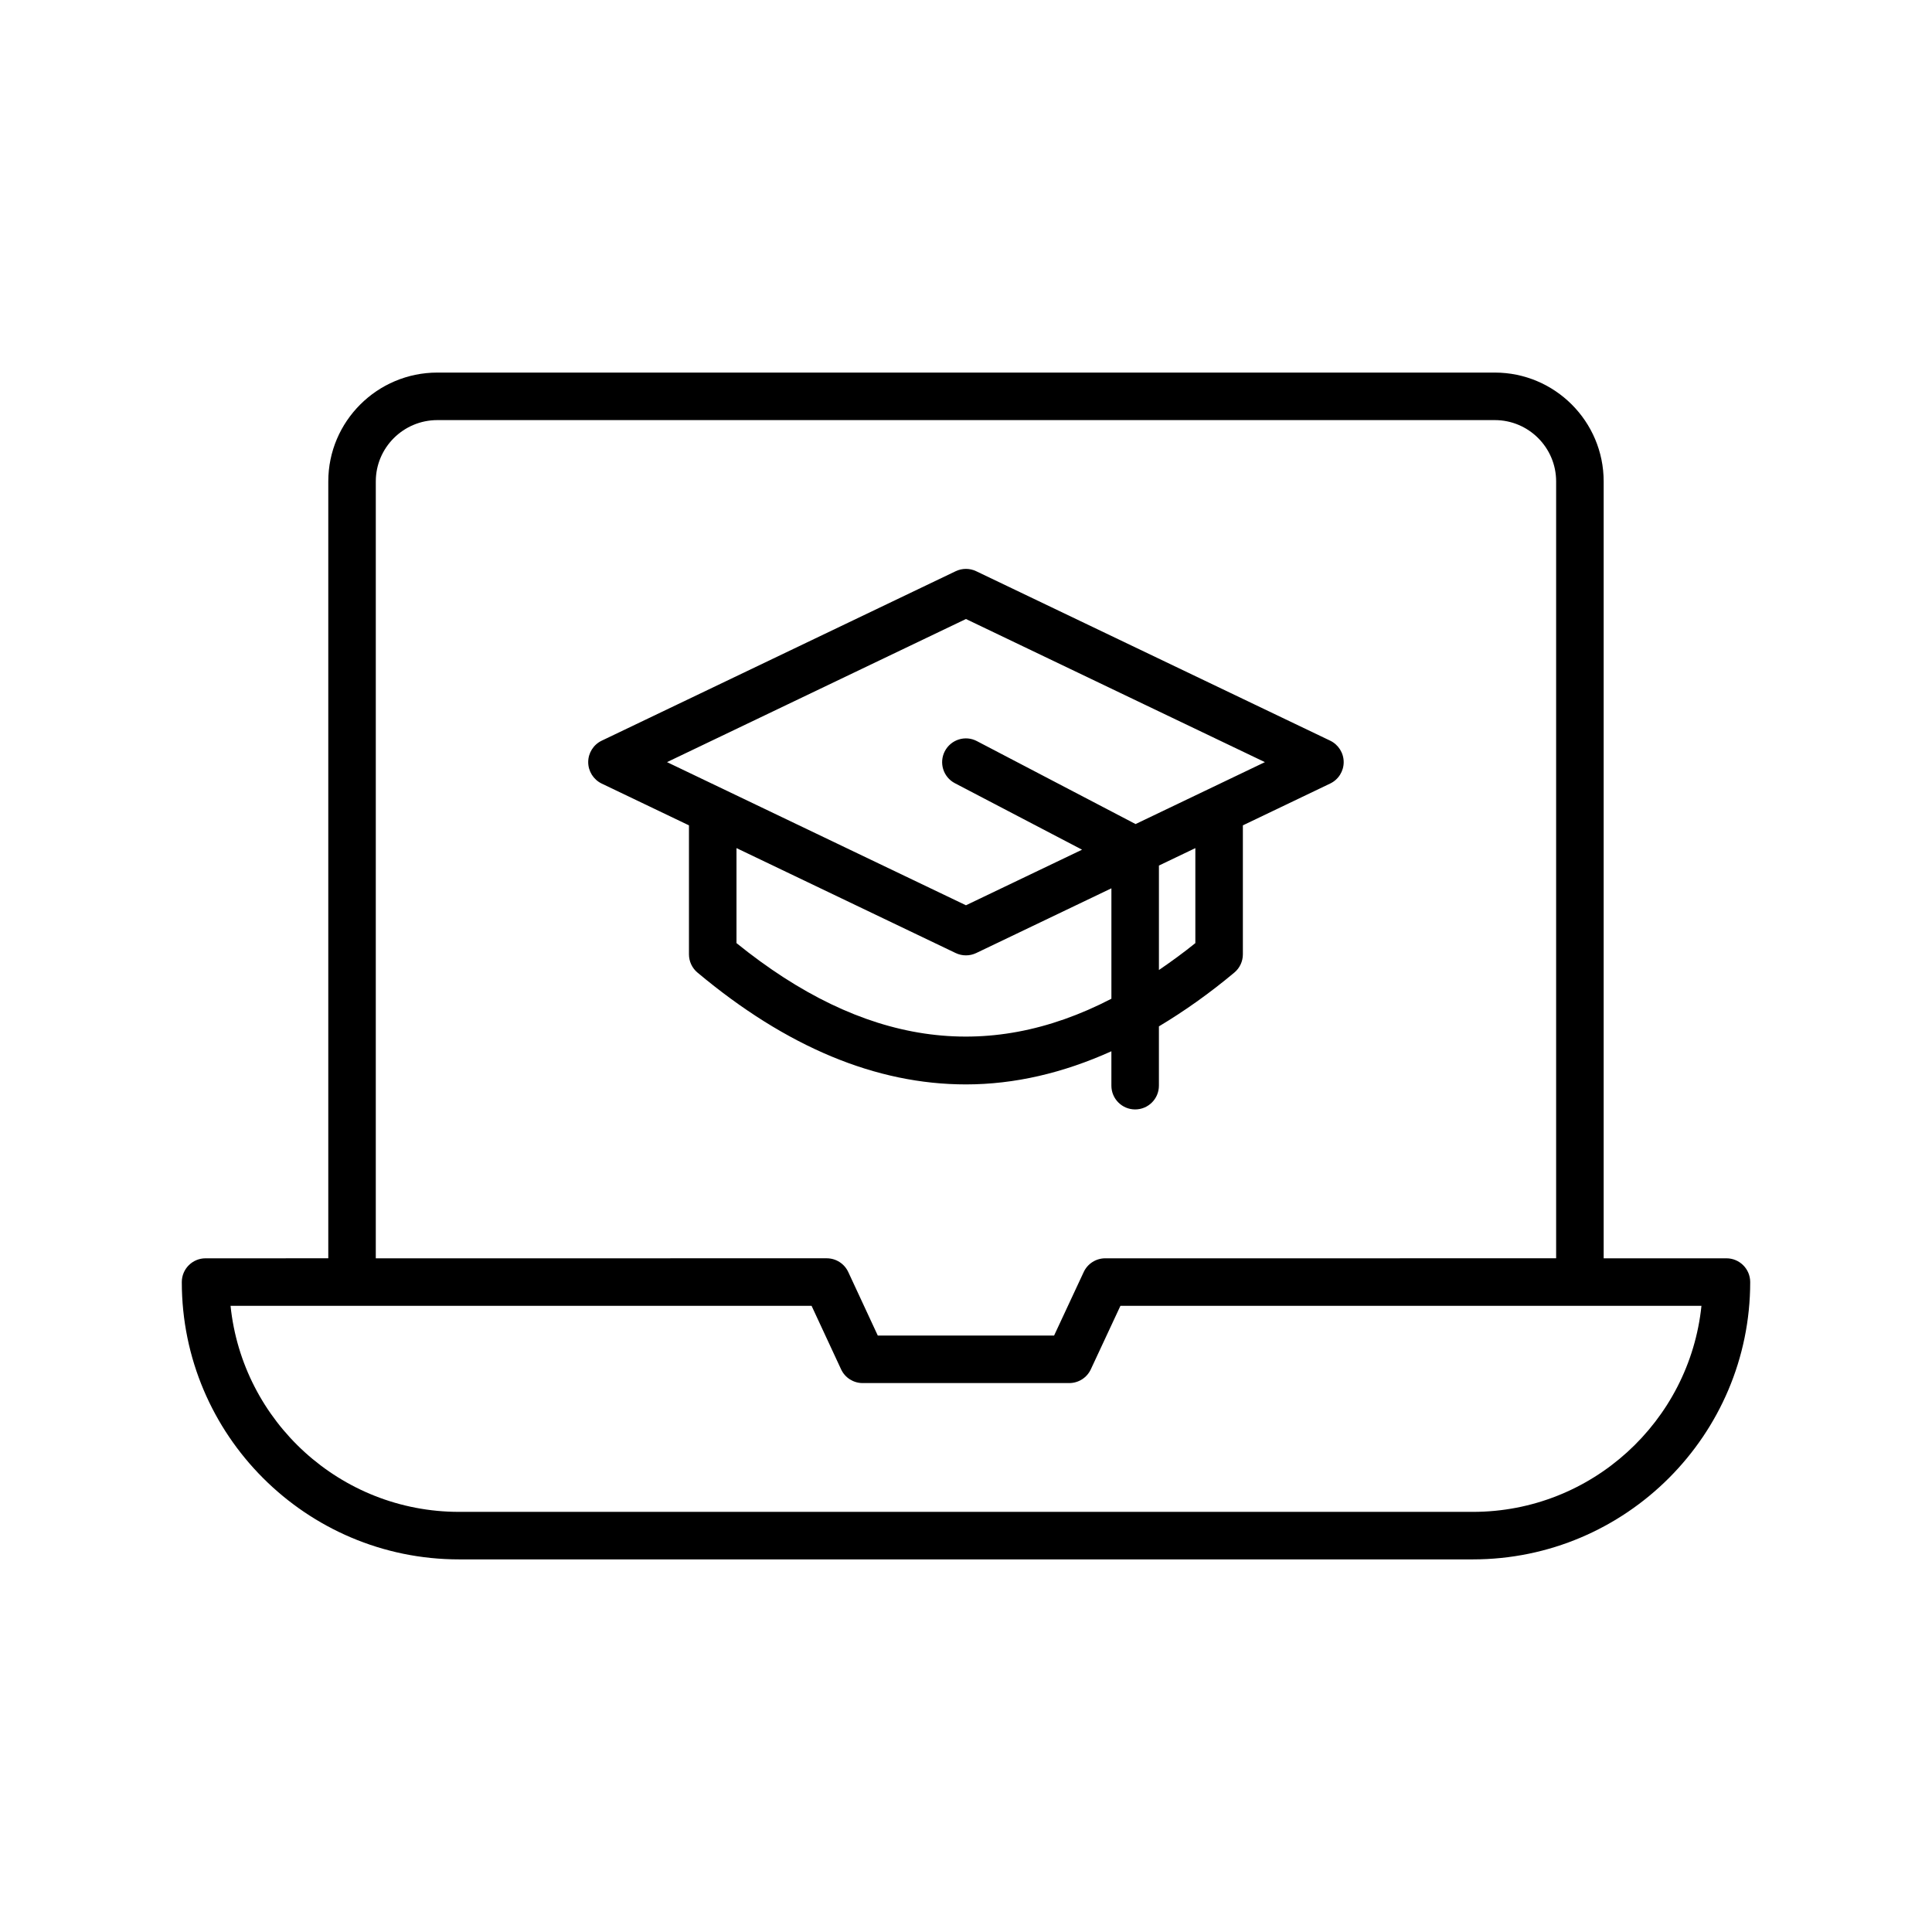
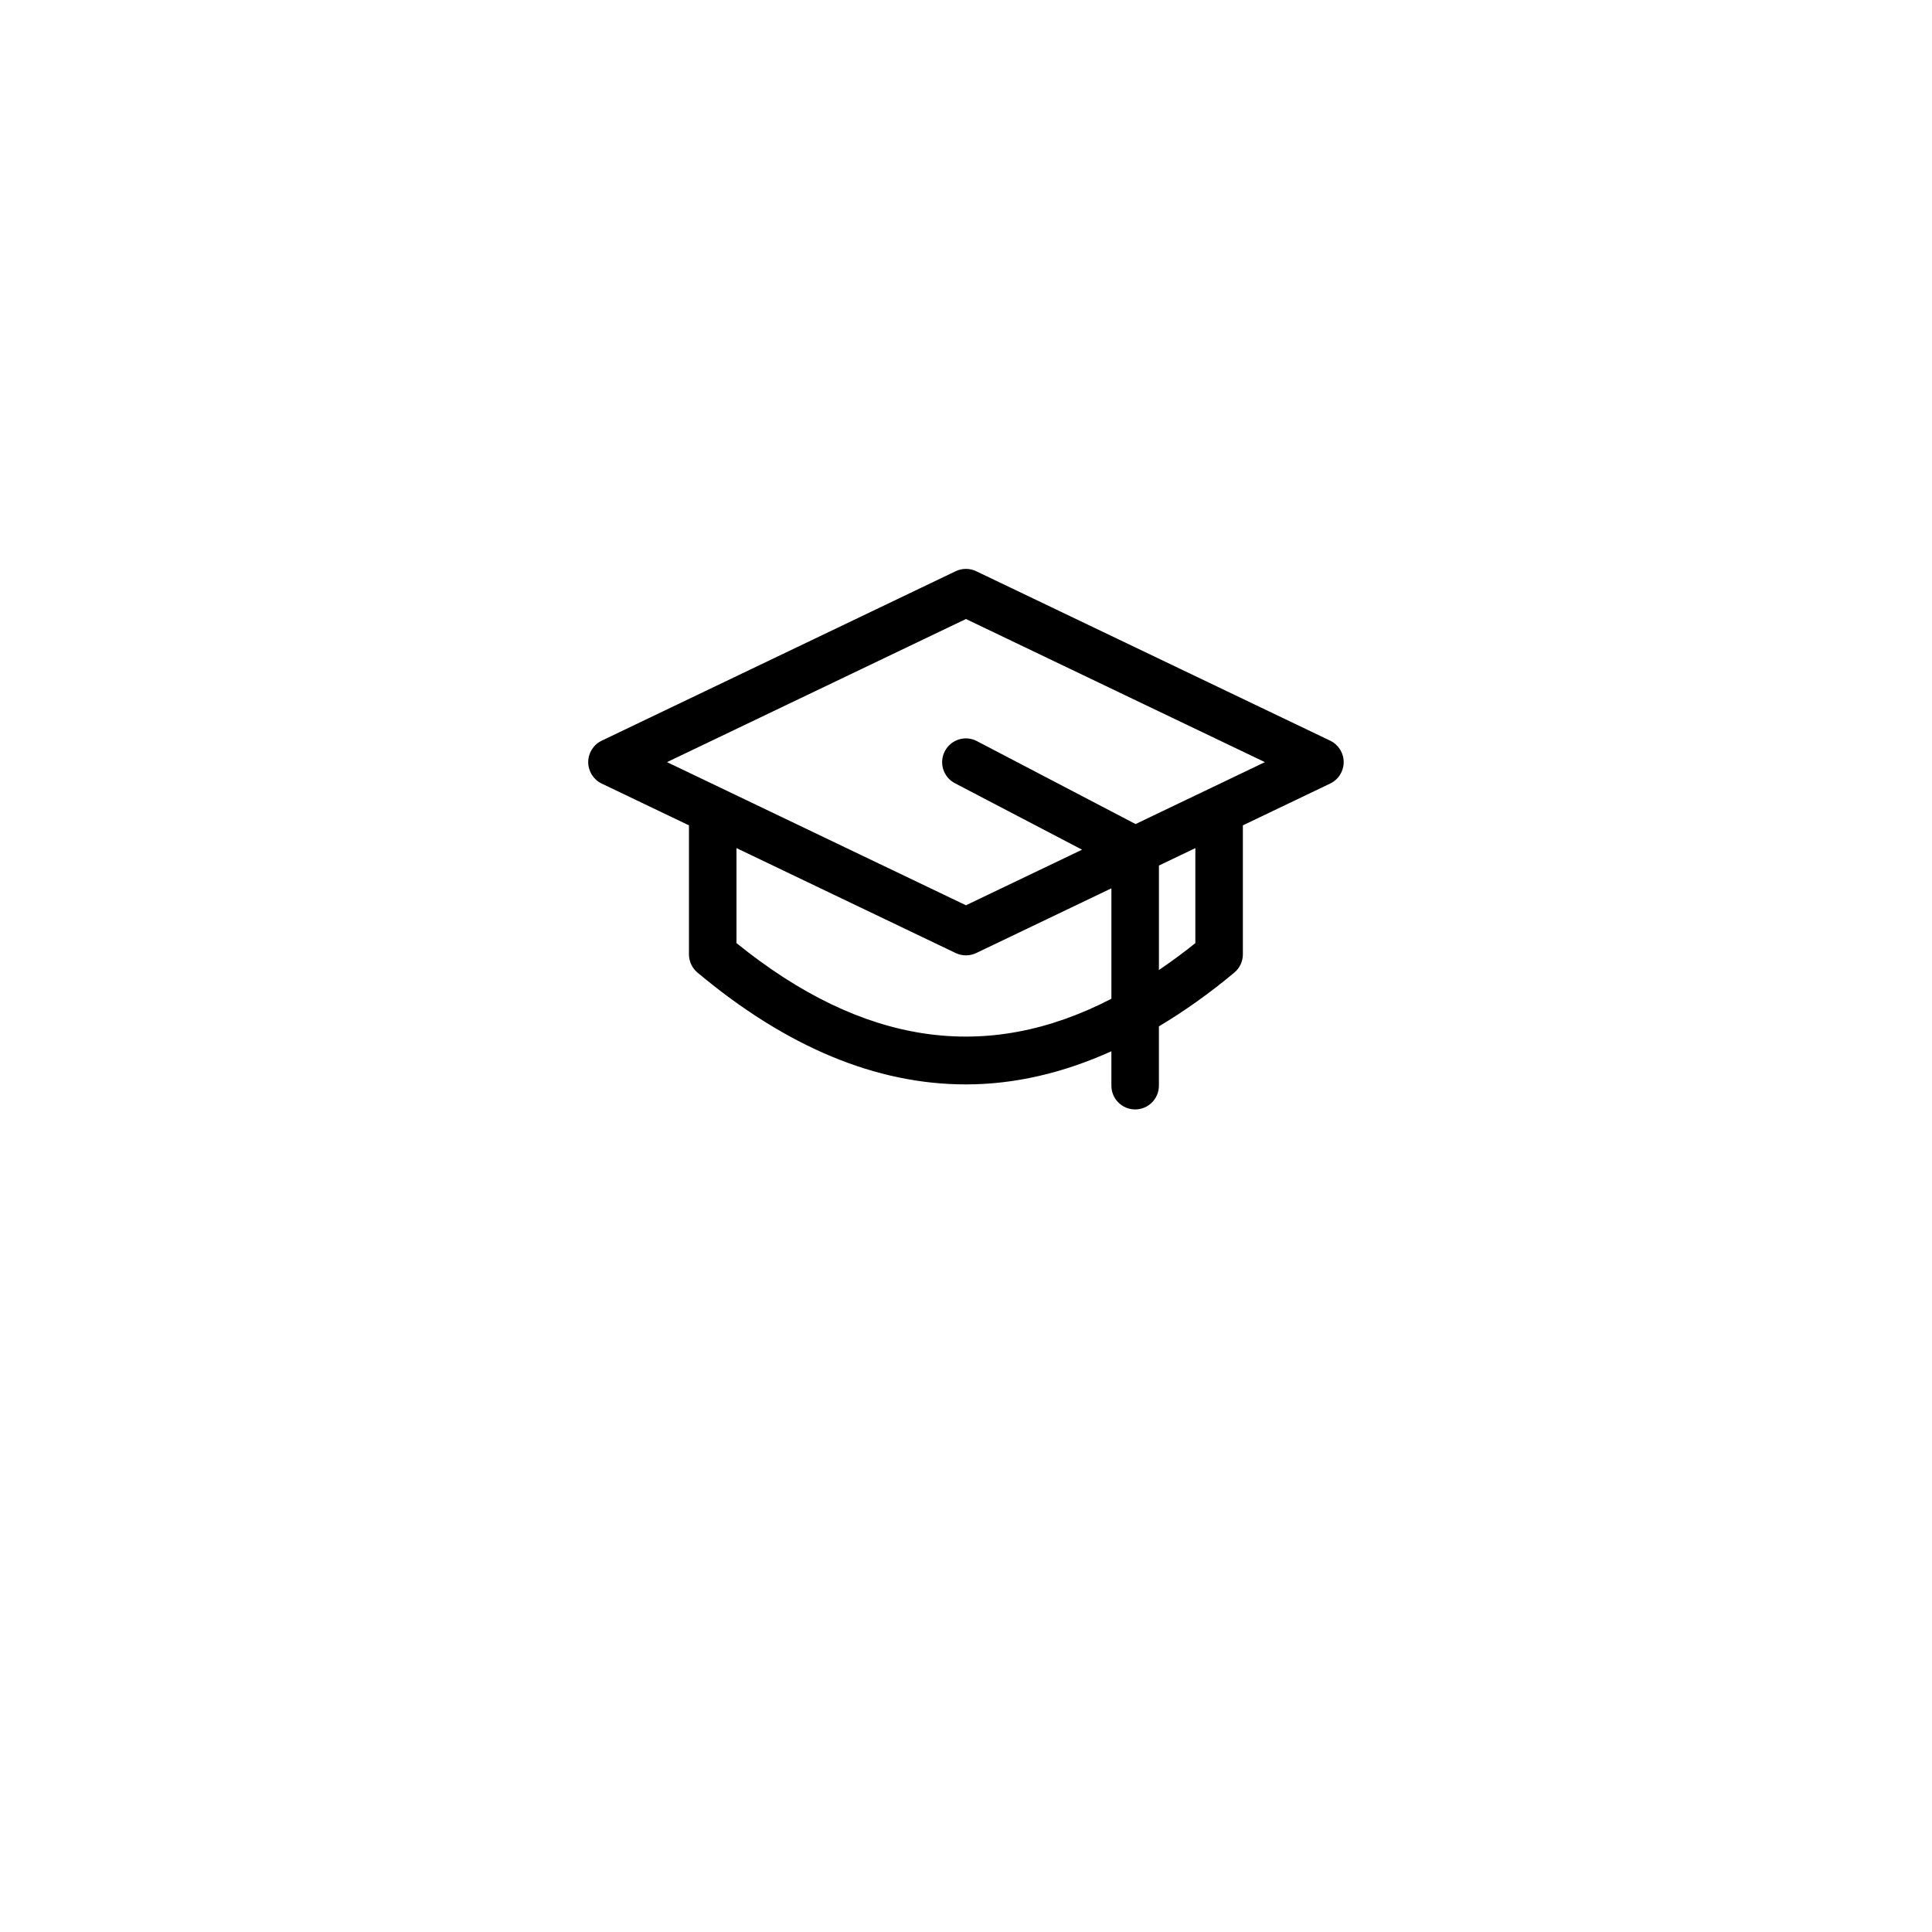
<svg xmlns="http://www.w3.org/2000/svg" fill="#000000" width="800px" height="800px" version="1.1" viewBox="144 144 512 512">
  <g>
-     <path d="m601.52 477.47h-32.531v-205.89c0-15.902-12.941-28.844-28.844-28.844h-280.24c-15.941 0-28.906 12.941-28.906 28.844v205.88l-32.523 0.004c-3.477 0-6.297 2.816-6.297 6.297 0 40.523 32.953 73.492 73.461 73.492h268.69c40.523 0 73.492-32.969 73.492-73.492 0-3.481-2.82-6.297-6.297-6.297zm-357.93-205.89c0-8.961 7.32-16.25 16.312-16.25h280.24c8.961 0 16.25 7.289 16.25 16.25v205.88l-119.49 0.004c-2.449 0-4.676 1.422-5.707 3.633l-7.848 16.832h-46.727l-7.82-16.828c-1.031-2.219-3.258-3.641-5.711-3.641l-119.5 0.004zm290.74 273.08h-268.69c-31.438 0-57.387-23.965-60.543-54.602h153.98l7.82 16.828c1.031 2.219 3.258 3.641 5.711 3.641h54.758c2.449 0 4.676-1.422 5.707-3.633l7.848-16.832h153.98c-3.164 30.629-29.125 54.598-60.578 54.598z" />
    <path d="m438.53 422.6v9.113c0 3.481 2.82 6.297 6.297 6.297 3.477 0 6.297-2.816 6.297-6.297v-15.711c6.676-4 13.34-8.695 19.992-14.262 1.43-1.191 2.258-2.965 2.258-4.828v-34.184l23.141-11.082c2.188-1.047 3.578-3.254 3.578-5.676s-1.395-4.633-3.578-5.684l-93.809-44.906c-1.715-0.824-3.723-0.824-5.438 0l-93.809 44.91c-2.188 1.051-3.578 3.258-3.578 5.684 0 2.422 1.395 4.633 3.578 5.684l23.125 11.07v34.188c0 1.863 0.828 3.633 2.258 4.828 23.602 19.762 47.371 29.637 71.141 29.637 12.855-0.004 25.715-2.996 38.547-8.781zm22.25-28.664c-3.223 2.606-6.441 4.934-9.652 7.129v-27.684l9.652-4.621zm-60.793-85.891 47.234 22.621 31.992 15.309-34.273 16.41-42.047-21.98c-3.082-1.629-6.887-0.418-8.5 2.664-1.609 3.082-0.418 6.883 2.664 8.492l33.699 17.617-30.766 14.73-79.223-37.934zm-60.809 60.711 58.09 27.812c0.859 0.41 1.789 0.613 2.719 0.613s1.855-0.203 2.719-0.613l35.828-17.156v29.266c-33.18 17.188-65.906 12.293-99.355-14.742z" />
  </g>
</svg>